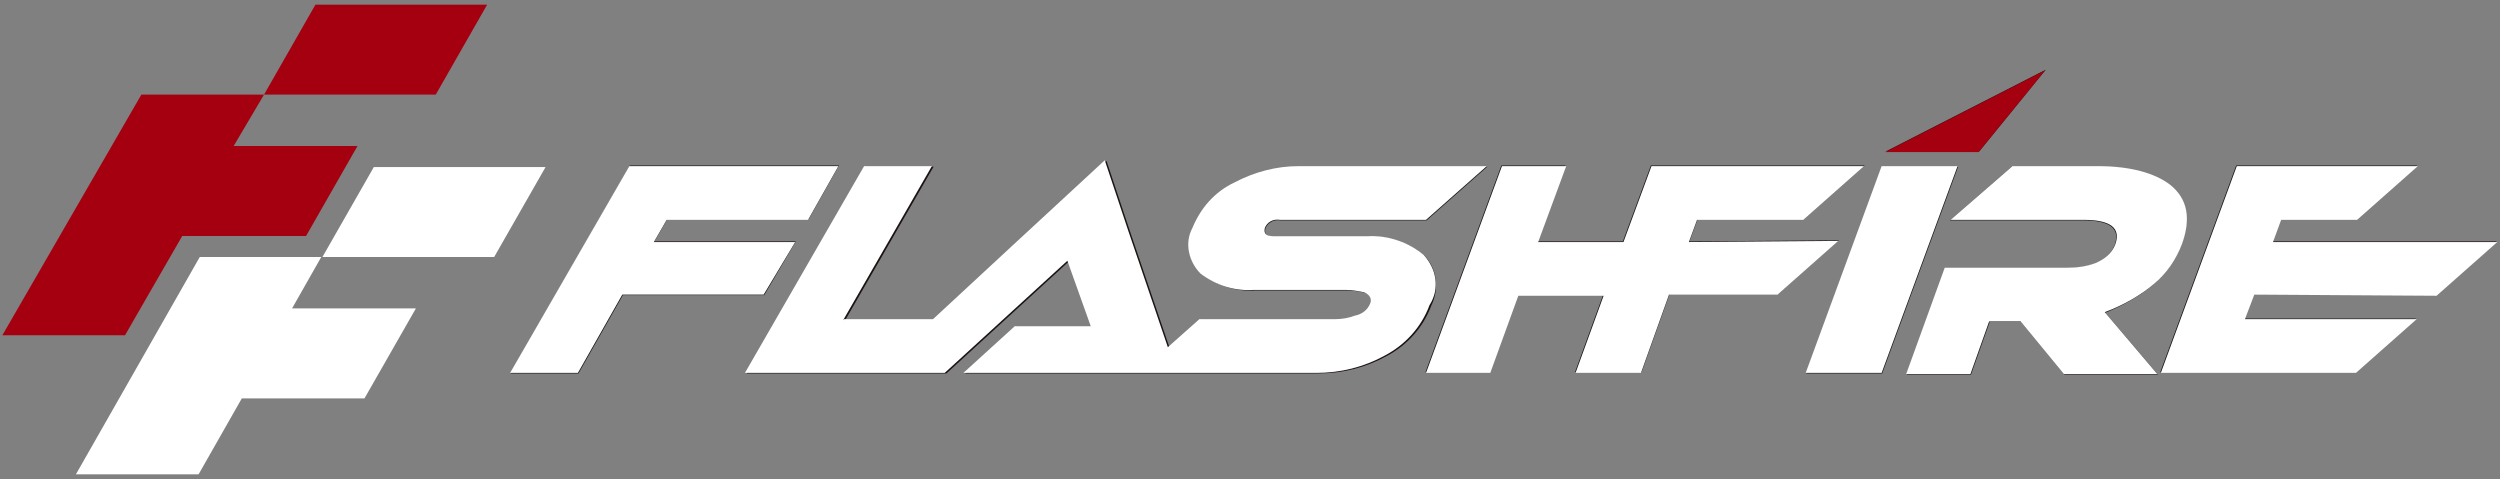
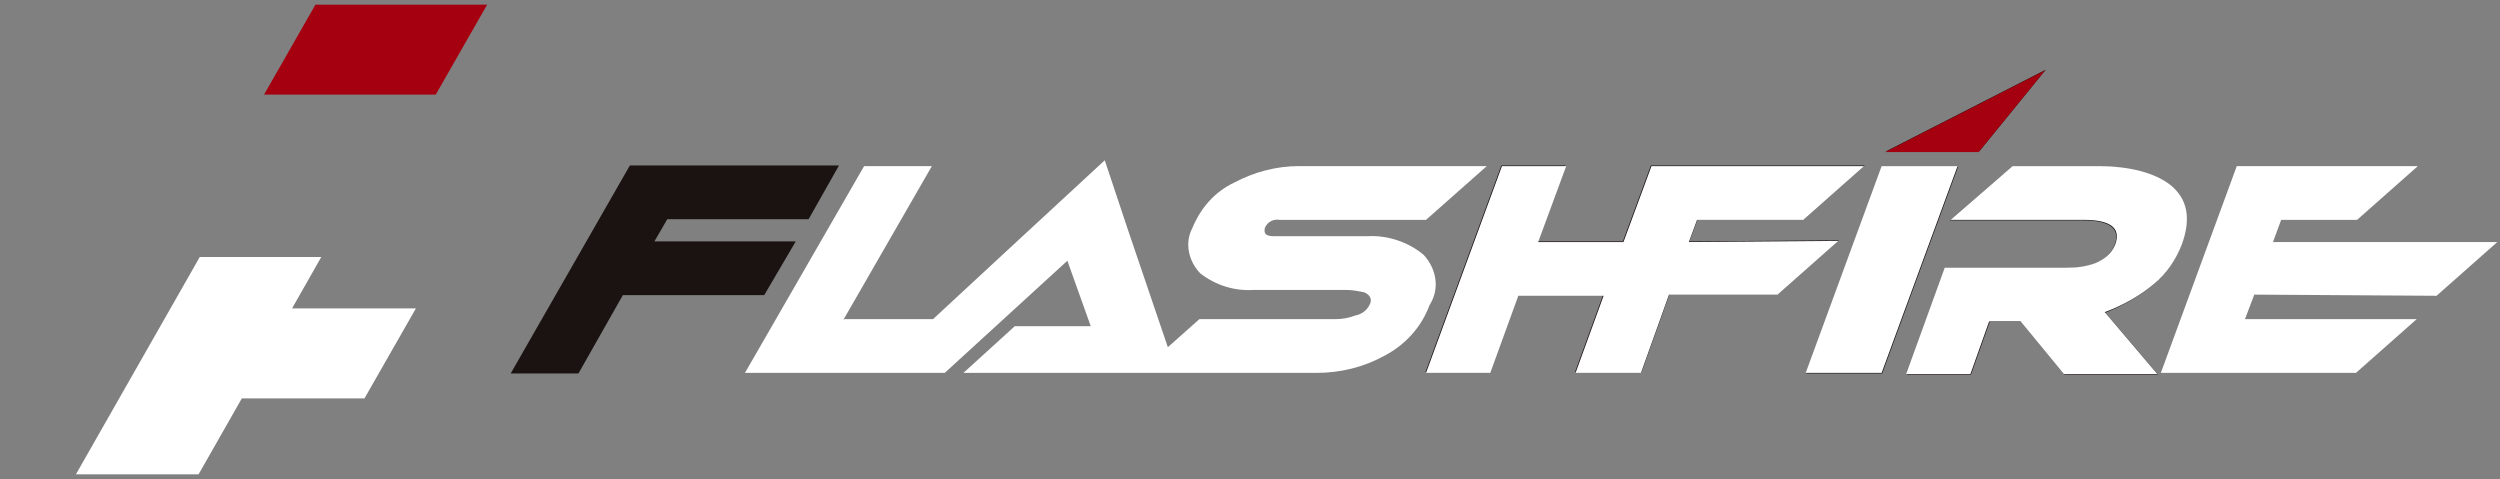
<svg xmlns="http://www.w3.org/2000/svg" version="1.1" id="圖層_1" x="0px" y="0px" width="214px" height="41px" viewBox="0 0 214 41" style="enable-background:new 0 0 214 41;" xml:space="preserve">
  <rect x="0" y="0" width="214" height="41" fill="#808080" stroke="none" />
  <style type="text/css"> .st0{fill:#A5000F;} .st1{fill:#FFFFFF;} .st2{fill:#1A1311;} </style>
  <g transform="translate(-1217.532 -1626.881)">
    <g transform="translate(1217.532 1626.881)">
      <path class="st0" d="M41.7,0.4H27l-4.4,7.7h14.7L41.7,0.4z" />
-       <path class="st0" d="M15.6,20.2h10.6l4.4-7.7H20l2.6-4.4H12.1L0.2,28.7h10.5L15.6,20.2z" />
-       <path class="st1" d="M46.7,14.3H32L27.6,22h14.7L46.7,14.3z" />
      <path class="st1" d="M17.1,22L6.5,40.6H17l3.7-6.5h10.5l4.4-7.7H25l2.5-4.4L17.1,22z" />
    </g>
    <g transform="translate(1261.048 1632.447)">
      <path class="st2" d="M131.6,0.4l-13.7,7h8L131.6,0.4z" />
-       <path class="st2" d="M78.4,16.3c-1.3-1.1-3.1-1.7-4.8-1.6h-8c-0.7,0-0.9-0.2-0.8-0.7c0.2-0.5,0.7-0.8,1.3-0.7h12.5l5.2-4.6H67.8 c-1.9,0-3.8,0.5-5.5,1.4c-1.7,0.8-2.9,2.2-3.6,3.9c-0.7,1.3-0.3,2.9,0.7,3.9c1.3,1,2.9,1.5,4.5,1.4h8c0.5,0,1,0.1,1.5,0.2 c0.5,0.2,0.7,0.6,0.5,1c-0.2,0.5-0.7,0.9-1.3,1c-0.5,0.2-1.1,0.3-1.7,0.3H59.3l-2.7,2.4l-3.4-10l-2-6l-7.9,7.3l-6.8,6.3h-7.6 l-0.1,0.1l7.6-13.2h-5.8L20.4,26.4h17.1l10.5-9.6l2,5.6h-6.5l-4.4,4h30.2c2.1,0,4.1-0.5,5.9-1.5c1.7-0.9,3.1-2.4,3.8-4.3 C79.7,19.2,79.5,17.4,78.4,16.3z" />
      <path class="st2" d="M101.1,15.1l0.7-1.9h9.1l5.2-4.6H97.8l-2.4,6.5h-7.3l2.4-6.5H85l-6.5,17.7h5.5l2.4-6.6h7.3l-2.4,6.6H97 l2.4-6.7h9.3l5.2-4.6L101.1,15.1z" />
      <path class="st2" d="M117.6,8.7l-6.5,17.7h6.5l6.5-17.7H117.6z" />
      <path class="st2" d="M140.8,18.8c1.1-0.9,1.9-2.1,2.4-3.4c0.8-2.2,0.5-3.9-1-5.1c-1.3-1-3.4-1.6-6.2-1.6h-7.3l-5.3,4.6h11.4 c2.3,0,3.2,0.7,2.7,2.1c-0.3,0.8-1,1.3-1.7,1.6c-0.8,0.3-1.6,0.4-2.5,0.4H123l-3.3,9.1h5.5l1.6-4.5h2.7l3.7,4.5h8l-4.5-5.3 C138.2,20.6,139.6,19.8,140.8,18.8z" />
-       <path class="st2" d="M165,19.7l5.2-4.6h-19.2l0.7-1.9h6.5l5.2-4.6h-15.5l-6.5,17.7h16.7l5.2-4.6h-14.7l0.8-2.1L165,19.7z" />
      <path class="st2" d="M24.6,15.1H12.5l1.1-1.9h12.1l2.6-4.6H10.4L0.2,26.4H6l3.8-6.7h12.1L24.6,15.1z" />
    </g>
    <path class="st0" d="M1392.6,1632.9l-13.7,7h8L1392.6,1632.9z" />
    <path class="st1" d="M1339.4,1648.7c-1.3-1.1-3.1-1.7-4.8-1.6h-8c-0.7,0-0.9-0.2-0.8-0.7c0.2-0.5,0.7-0.8,1.3-0.7h12.5l5.2-4.6 h-16.1c-1.9,0-3.8,0.5-5.5,1.4c-1.7,0.8-2.9,2.2-3.6,3.9c-0.7,1.3-0.3,2.9,0.7,3.9c1.3,1,2.9,1.5,4.5,1.4h8c0.5,0,1,0.1,1.5,0.2 c0.5,0.2,0.7,0.6,0.5,1c-0.2,0.5-0.7,0.9-1.3,1c-0.5,0.2-1.1,0.3-1.7,0.3h-11.6l-2.7,2.4l-3.4-10l-2-6l-7.9,7.3l-6.8,6.3h-7.6 l-0.1,0.1l7.6-13.2h-5.8l-10.2,17.7h17.1l10.5-9.6l2,5.6h-6.5l-4.4,4h30.2c2.1,0,4.1-0.5,5.9-1.5c1.7-0.9,3.1-2.4,3.8-4.3 C1340.8,1651.6,1340.5,1649.9,1339.4,1648.7z" />
    <path class="st1" d="M1362.1,1647.6l0.7-1.9h9.1l5.2-4.6h-18.2l-2.4,6.5h-7.3l2.4-6.5h-5.5l-6.5,17.7h5.5l2.4-6.6h7.3l-2.4,6.6h5.6 l2.4-6.7h9.3l5.2-4.6L1362.1,1647.6z" />
    <path class="st1" d="M1378.6,1641.1l-6.5,17.7h6.5l6.5-17.7H1378.6z" />
    <path class="st1" d="M1401.9,1651.2c1.1-0.9,1.9-2.1,2.4-3.4c0.8-2.2,0.5-3.9-1-5.1c-1.3-1-3.4-1.6-6.2-1.6h-7.3l-5.3,4.6h11.4 c2.3,0,3.2,0.7,2.7,2.1c-0.3,0.8-1,1.3-1.7,1.6c-0.8,0.3-1.6,0.4-2.5,0.4H1384l-3.3,9.1h5.5l1.6-4.5h2.7l3.7,4.5h8l-4.5-5.3 C1399.3,1653,1400.7,1652.2,1401.9,1651.2z" />
    <path class="st1" d="M1426.1,1652.2l5.2-4.6h-19.2l0.7-1.9h6.5l5.2-4.6H1409l-6.5,17.7h16.7l5.2-4.6h-14.7l0.8-2.1L1426.1,1652.2z" />
-     <path class="st1" d="M1285.6,1647.6h-12.1l1.1-1.9h12.1l2.6-4.6h-17.9l-10.2,17.7h5.8l3.8-6.7h12.1L1285.6,1647.6z" />
  </g>
</svg>